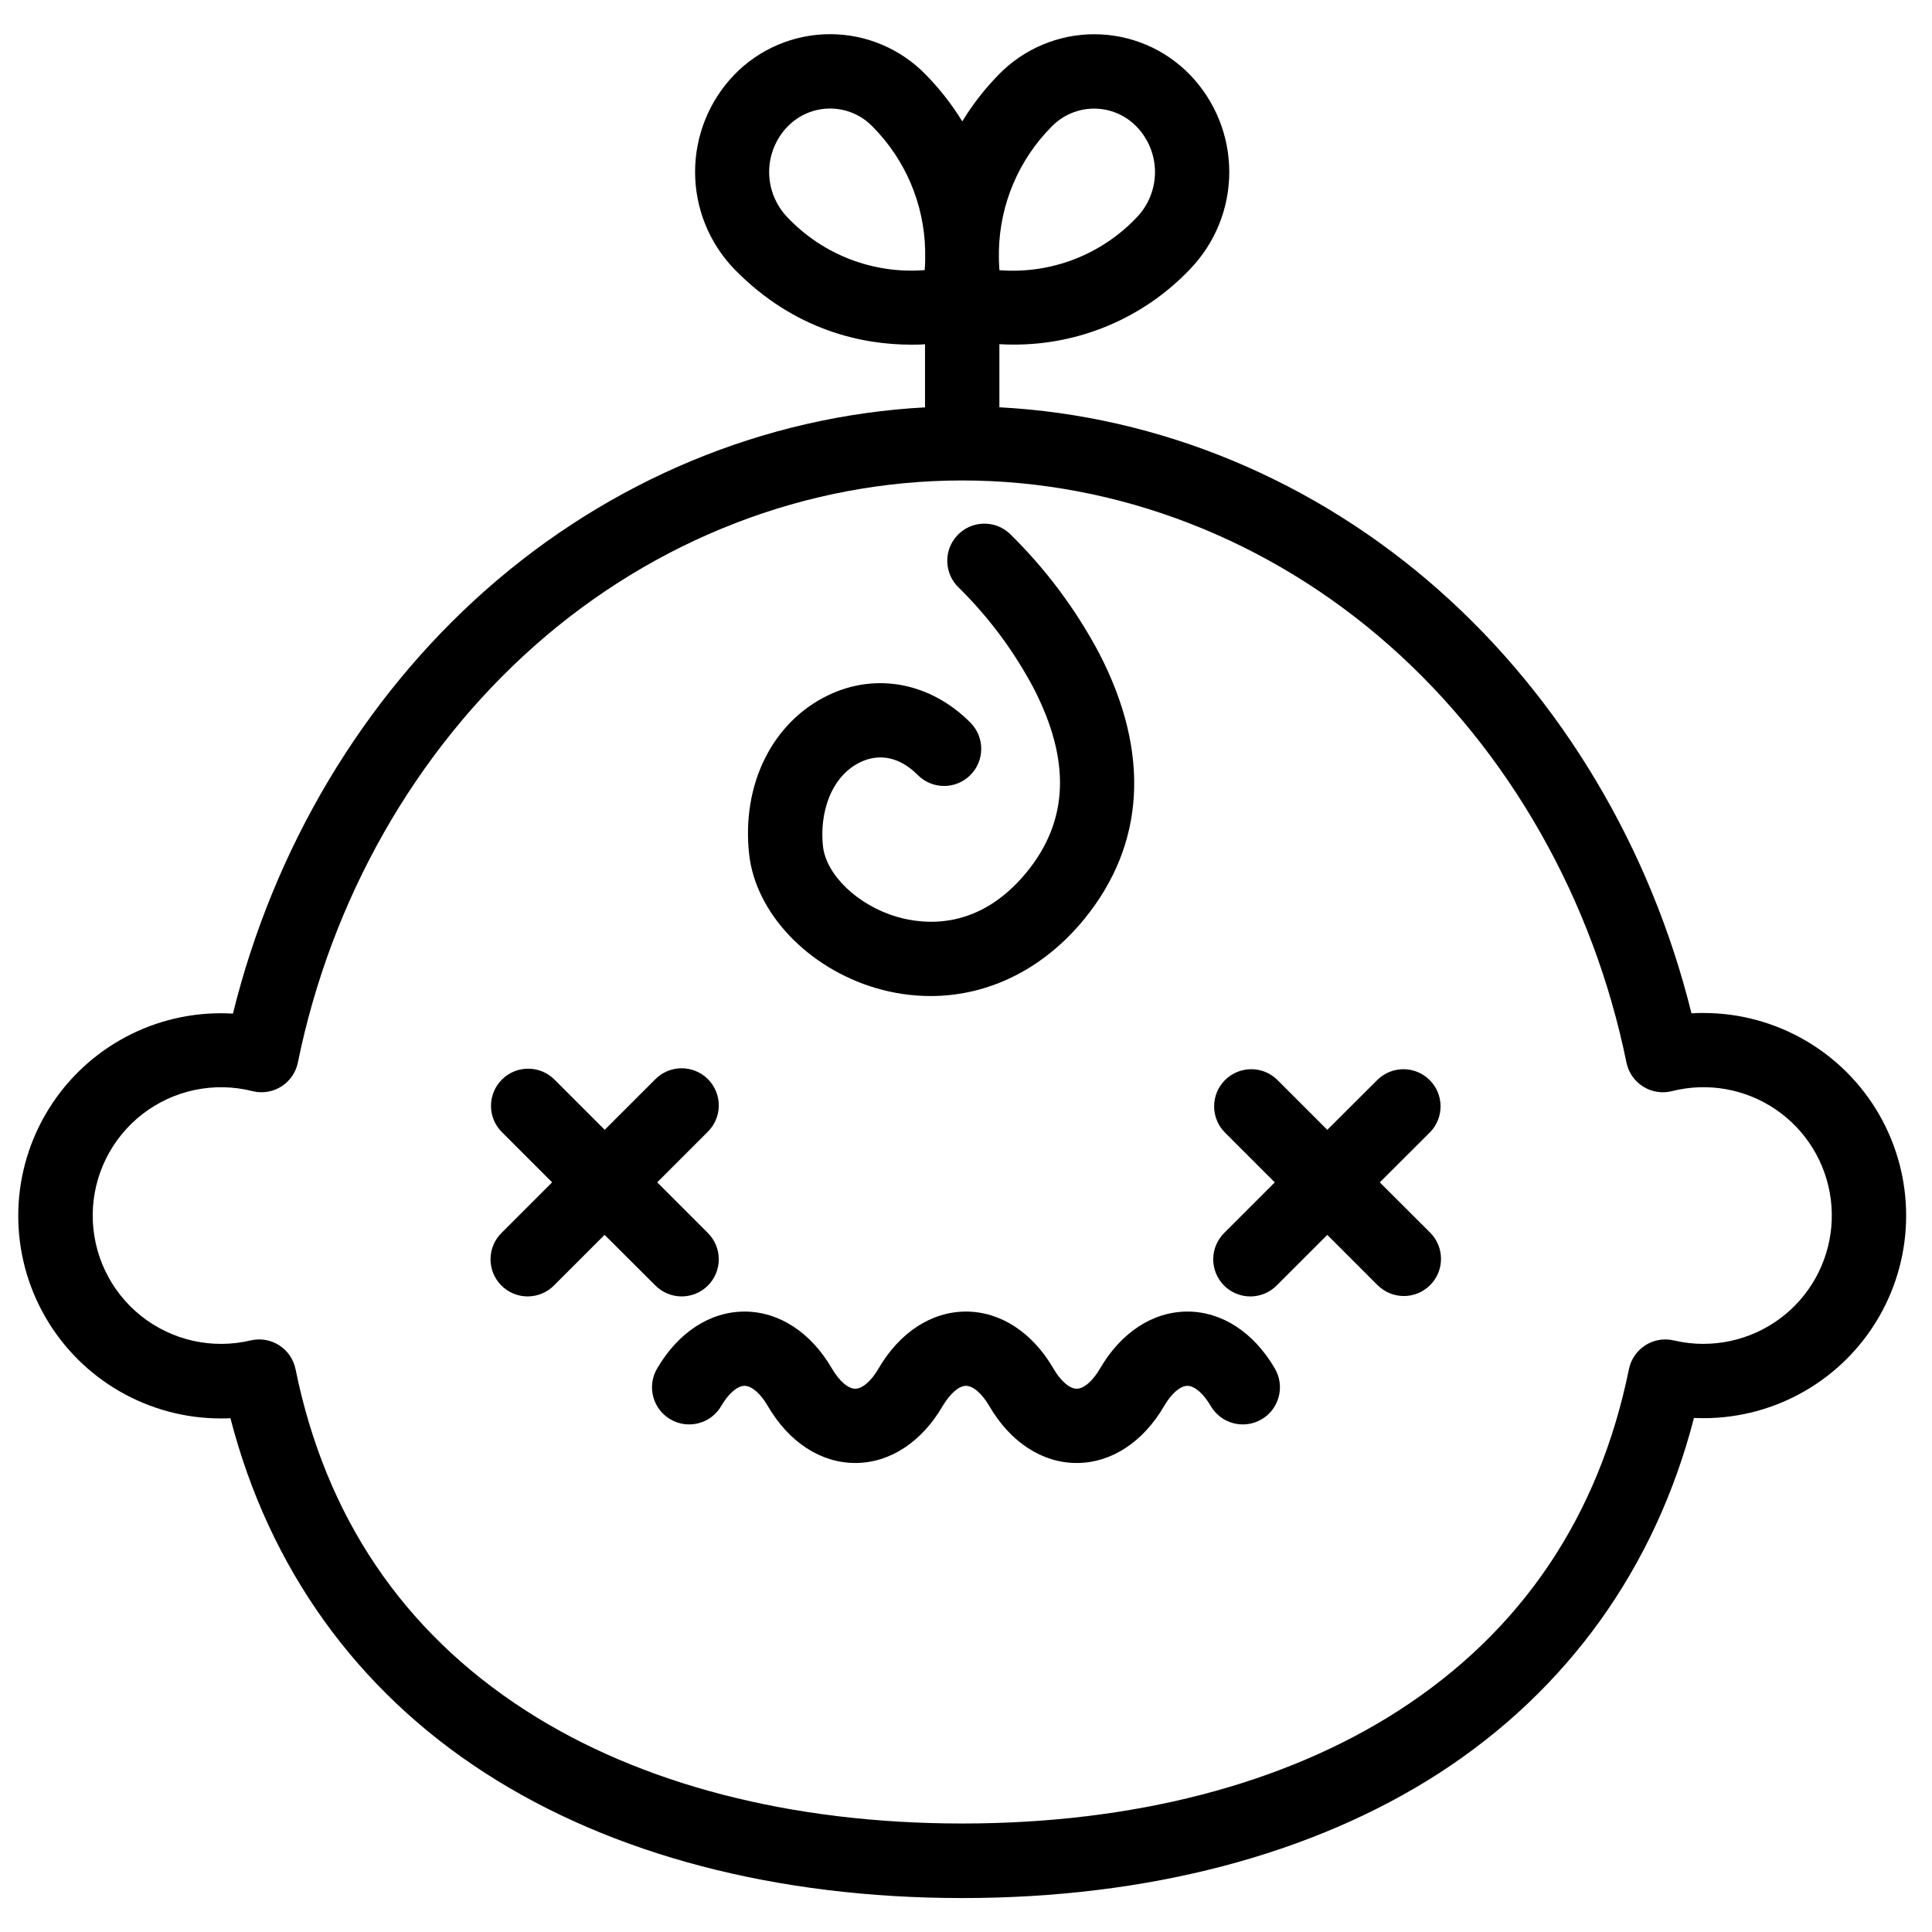
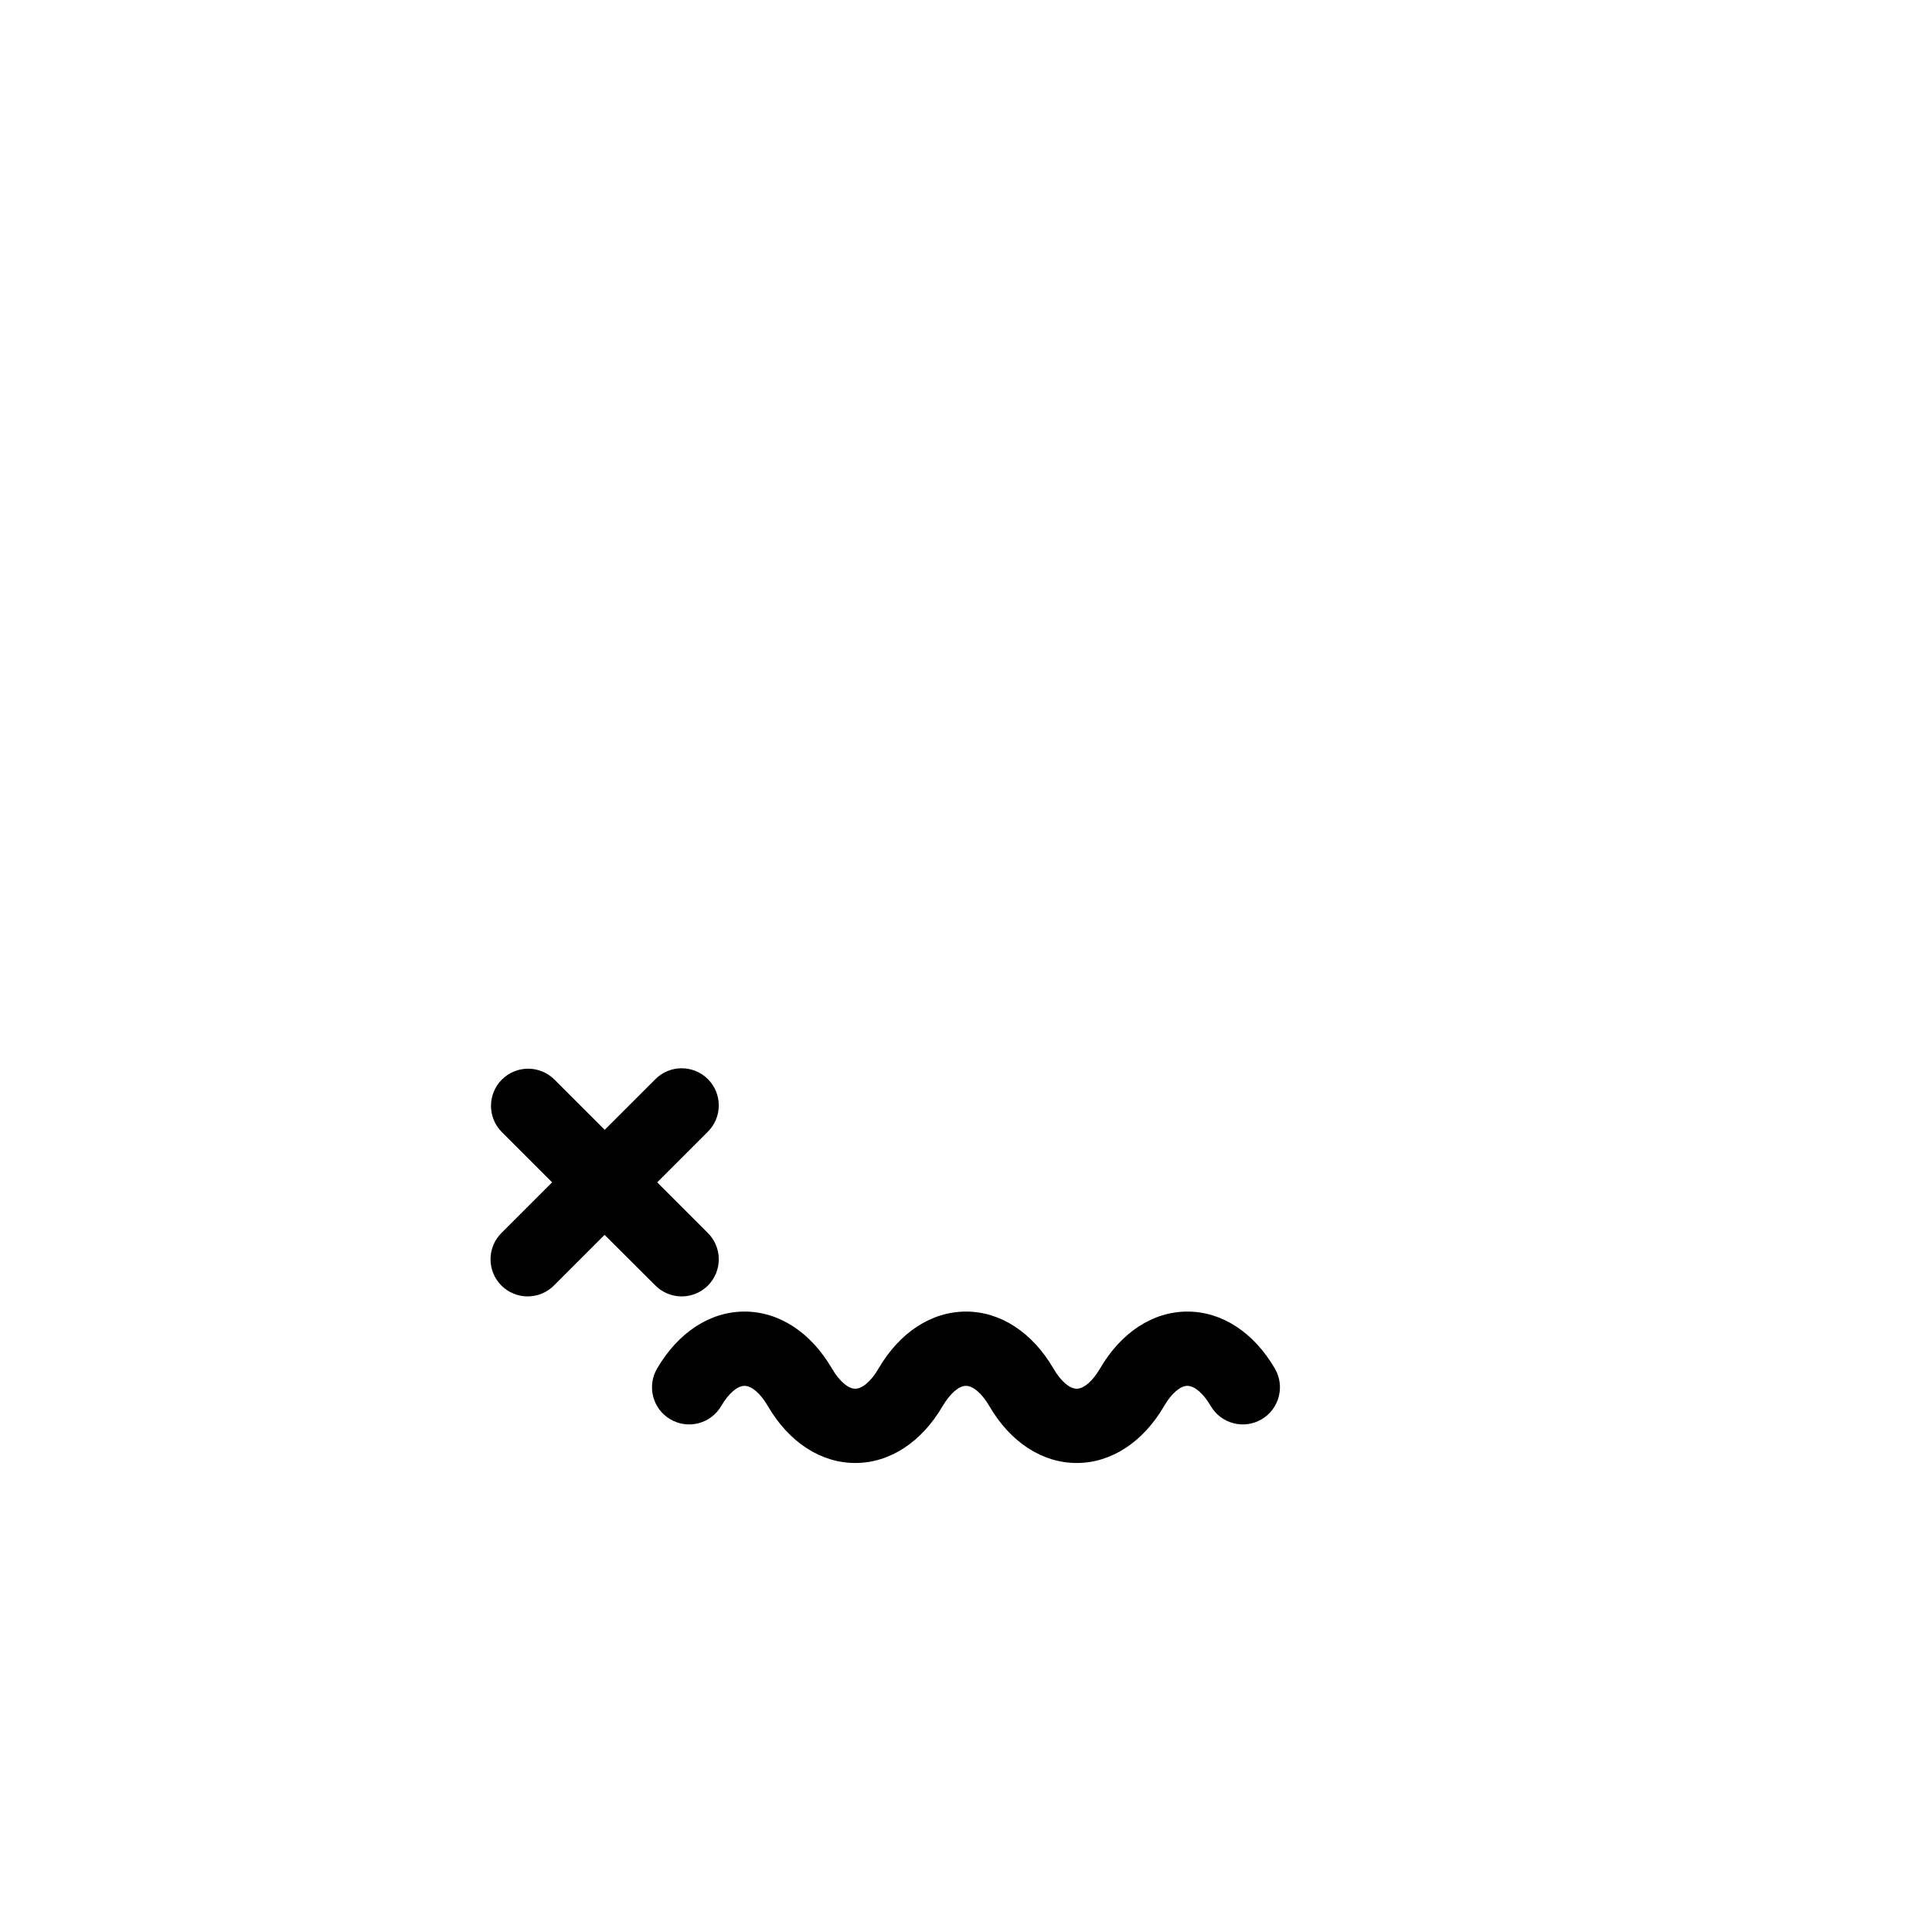
<svg xmlns="http://www.w3.org/2000/svg" width="800px" height="800px" version="1.1" viewBox="144 144 512 512">
  <defs>
    <clipPath id="a">
      <path d="m148.09 153h501.91v494h-501.91z" />
    </clipPath>
  </defs>
-   <path d="m509.66 457.34 13.344-13.312c3.727-3.863 3.676-10-0.121-13.793-3.797-3.797-9.934-3.852-13.793-0.121l-13.344 13.305-13.312-13.305c-3.863-3.731-10-3.676-13.797 0.121-3.793 3.793-3.848 9.93-0.117 13.793l13.312 13.312-13.312 13.312c-1.898 1.836-2.981 4.356-3.004 6.992-0.023 2.641 1.016 5.18 2.883 7.047 1.863 1.863 4.402 2.902 7.043 2.879 2.637-0.023 5.156-1.105 6.992-3.004l13.312-13.312 13.312 13.312c3.844 3.852 10.078 3.859 13.93 0.016s3.856-10.078 0.016-13.93z" />
  <path d="m317.57 484.56c1.832 1.898 4.352 2.981 6.992 3.004 2.637 0.023 5.176-1.016 7.043-2.879 1.863-1.867 2.902-4.406 2.879-7.047-0.02-2.637-1.102-5.156-3.004-6.992l-13.312-13.312 13.312-13.312c1.902-1.836 2.984-4.356 3.004-6.992 0.023-2.641-1.016-5.18-2.879-7.043-1.867-1.867-4.406-2.906-7.043-2.883-2.641 0.023-5.16 1.105-6.992 3.004l-13.316 13.305-13.312-13.305c-3.844-3.852-10.078-3.856-13.93-0.016-3.848 3.844-3.856 10.078-0.012 13.93l13.312 13.312-13.312 13.312c-1.898 1.836-2.984 4.356-3.004 6.992-0.023 2.641 1.016 5.18 2.879 7.047 1.867 1.863 4.406 2.902 7.043 2.879 2.641-0.023 5.16-1.105 6.992-3.004l13.312-13.312z" />
  <path d="m458.68 491.58c-9.141 0-17.586 5.512-23.172 15.113-1.918 3.297-4.281 5.332-6.168 5.332-1.891 0-4.25-2.035-6.16-5.332-5.59-9.605-14.043-15.113-23.184-15.113s-17.594 5.512-23.184 15.113c-1.91 3.297-4.269 5.332-6.16 5.332s-4.25-2.035-6.168-5.332c-5.59-9.605-14.031-15.113-23.172-15.113s-17.594 5.512-23.184 15.113l-0.004 0.004c-2.734 4.695-1.141 10.723 3.559 13.453 4.695 2.734 10.723 1.145 13.457-3.555 1.91-3.297 4.269-5.332 6.168-5.332s4.25 2.035 6.16 5.332c5.59 9.605 14.043 15.113 23.184 15.113s17.586-5.512 23.172-15.113c1.969-3.297 4.281-5.332 6.168-5.332 1.891 0 4.25 2.035 6.168 5.332 5.59 9.605 14.031 15.113 23.172 15.113 9.141 0 17.594-5.512 23.184-15.113 1.91-3.297 4.269-5.332 6.16-5.332 1.891 0 4.262 2.035 6.168 5.332h0.008c2.731 4.699 8.758 6.289 13.453 3.555 4.699-2.731 6.293-8.758 3.559-13.453-5.59-9.605-14.043-15.117-23.184-15.117z" />
  <g clip-path="url(#a)">
-     <path d="m595.46 412.45c-1.074 0-2.137 0-3.199 0.098-10.824-43.758-34.352-83.297-66.914-112.13-32.984-29.195-74.027-46.25-116.5-48.48v-16.727c1.152 0.07 2.371 0.109 3.66 0.109h0.004c17.719 0.082 34.688-7.16 46.887-20.016 6.652-6.91 10.371-16.129 10.371-25.723 0-9.59-3.719-18.809-10.371-25.719-6.656-6.894-15.828-10.785-25.41-10.785-9.582 0-18.754 3.891-25.414 10.785-3.641 3.731-6.848 7.859-9.562 12.309-2.734-4.461-5.961-8.598-9.625-12.332-6.656-6.891-15.828-10.781-25.41-10.781s-18.754 3.891-25.414 10.781c-6.648 6.914-10.359 16.133-10.359 25.723 0 9.594 3.711 18.809 10.359 25.723 16.156 16.582 34.441 20.055 46.918 20.055 1.289 0 2.508 0 3.66-0.109v16.727c-42.469 2.281-83.504 19.285-116.5 48.48-32.59 28.832-56.09 68.367-66.914 112.18-1.074-0.059-2.137-0.098-3.207-0.098v0.004c-19.18 0-36.902 10.23-46.492 26.844-9.59 16.609-9.59 37.074 0 53.688 9.59 16.609 27.312 26.844 46.492 26.844 0.848 0 1.703 0 2.547-0.059 10.242 39.703 33.457 72.098 67.582 94.082 33.574 21.648 77.266 33.082 126.35 33.082 49.082 0 92.773-11.445 126.35-33.082 34.055-22.035 57.316-54.449 67.57-94.152 0.848 0.039 1.691 0.059 2.539 0.059 19.18 0 36.902-10.234 46.496-26.844 9.59-16.609 9.59-37.074 0-53.688-9.594-16.609-27.316-26.844-46.496-26.844zm-172.83-234.83c2.957-3.09 7.043-4.836 11.316-4.836 4.277 0 8.363 1.746 11.316 4.836 3.098 3.223 4.824 7.516 4.824 11.984s-1.727 8.766-4.824 11.988c-9.391 9.938-22.777 15.086-36.406 14.012-0.059-0.746-0.098-1.566-0.129-2.422s0-1.871 0-2.856c0.285-12.277 5.262-23.98 13.902-32.707zm-69.973 23.953c-3.094-3.223-4.824-7.519-4.824-11.988s1.73-8.762 4.824-11.984c2.957-3.09 7.043-4.836 11.316-4.836 4.277 0 8.363 1.746 11.316 4.836 8.648 8.723 13.617 20.43 13.887 32.707v2.824c0 0.855-0.07 1.691-0.129 2.449v0.004c-13.625 1.07-27-4.082-36.391-14.012zm242.8 298.57c-2.652 0-5.293-0.309-7.871-0.914-2.59-0.609-5.316-0.148-7.559 1.285-2.242 1.434-3.805 3.715-4.34 6.32-7.949 39.055-28.488 69.492-61.008 90.469-30.406 19.582-70.406 29.945-115.67 29.945-45.266 0-85.293-10.363-115.68-29.941-32.551-20.98-53.086-51.414-61.008-90.469v-0.004c-0.535-2.609-2.102-4.891-4.344-6.324-2.246-1.434-4.973-1.895-7.562-1.281-10.164 2.406-20.871 0.008-29.039-6.504-8.164-6.512-12.887-16.414-12.805-26.859 0.082-10.441 4.961-20.27 13.227-26.652 8.27-6.379 19.012-8.609 29.137-6.043 2.602 0.645 5.356 0.199 7.621-1.234 2.266-1.43 3.848-3.723 4.383-6.352 8.797-43.207 31.086-82.43 62.738-110.45 31.93-28.25 72.168-43.809 113.3-43.809 41.133 0 81.367 15.559 113.3 43.809 31.656 28.016 53.941 67.238 62.75 110.45h0.004c0.539 2.637 2.129 4.938 4.406 6.367 2.277 1.434 5.043 1.871 7.648 1.211 9.453-2.398 19.48-0.621 27.535 4.879 8.051 5.496 13.359 14.188 14.566 23.863 1.211 9.68-1.789 19.41-8.242 26.723-6.453 7.309-15.734 11.5-25.484 11.504z" />
-   </g>
-   <path d="m411.59 285.42c-3.973-3.711-10.199-3.496-13.91 0.477-3.707 3.973-3.492 10.199 0.48 13.91 7.887 7.785 14.543 16.727 19.738 26.52 9.898 19.188 9.328 35.117-1.75 48.727-12.605 15.477-27.039 14.09-34.527 11.887-10.281-3.031-18.695-11.051-19.523-18.695-0.926-8.277 1.801-18.371 9.938-22.277 5.156-2.461 10.547-1.25 15.184 3.414h-0.004c3.832 3.856 10.062 3.875 13.922 0.043 1.852-1.84 2.894-4.34 2.902-6.949 0.008-2.613-1.02-5.117-2.859-6.969-10.52-10.578-24.934-13.371-37.637-7.293-14.82 7.094-23.066 23.617-21.008 42.195 1.723 15.52 15.508 30.062 33.535 35.426l-0.004-0.004c4.727 1.406 9.625 2.121 14.555 2.129 15.352 0 29.941-7.152 40.785-20.477 16.09-19.758 17.465-44.023 3.984-70.168l0.004-0.004c-6.238-11.797-14.27-22.555-23.805-31.891z" />
+     </g>
</svg>